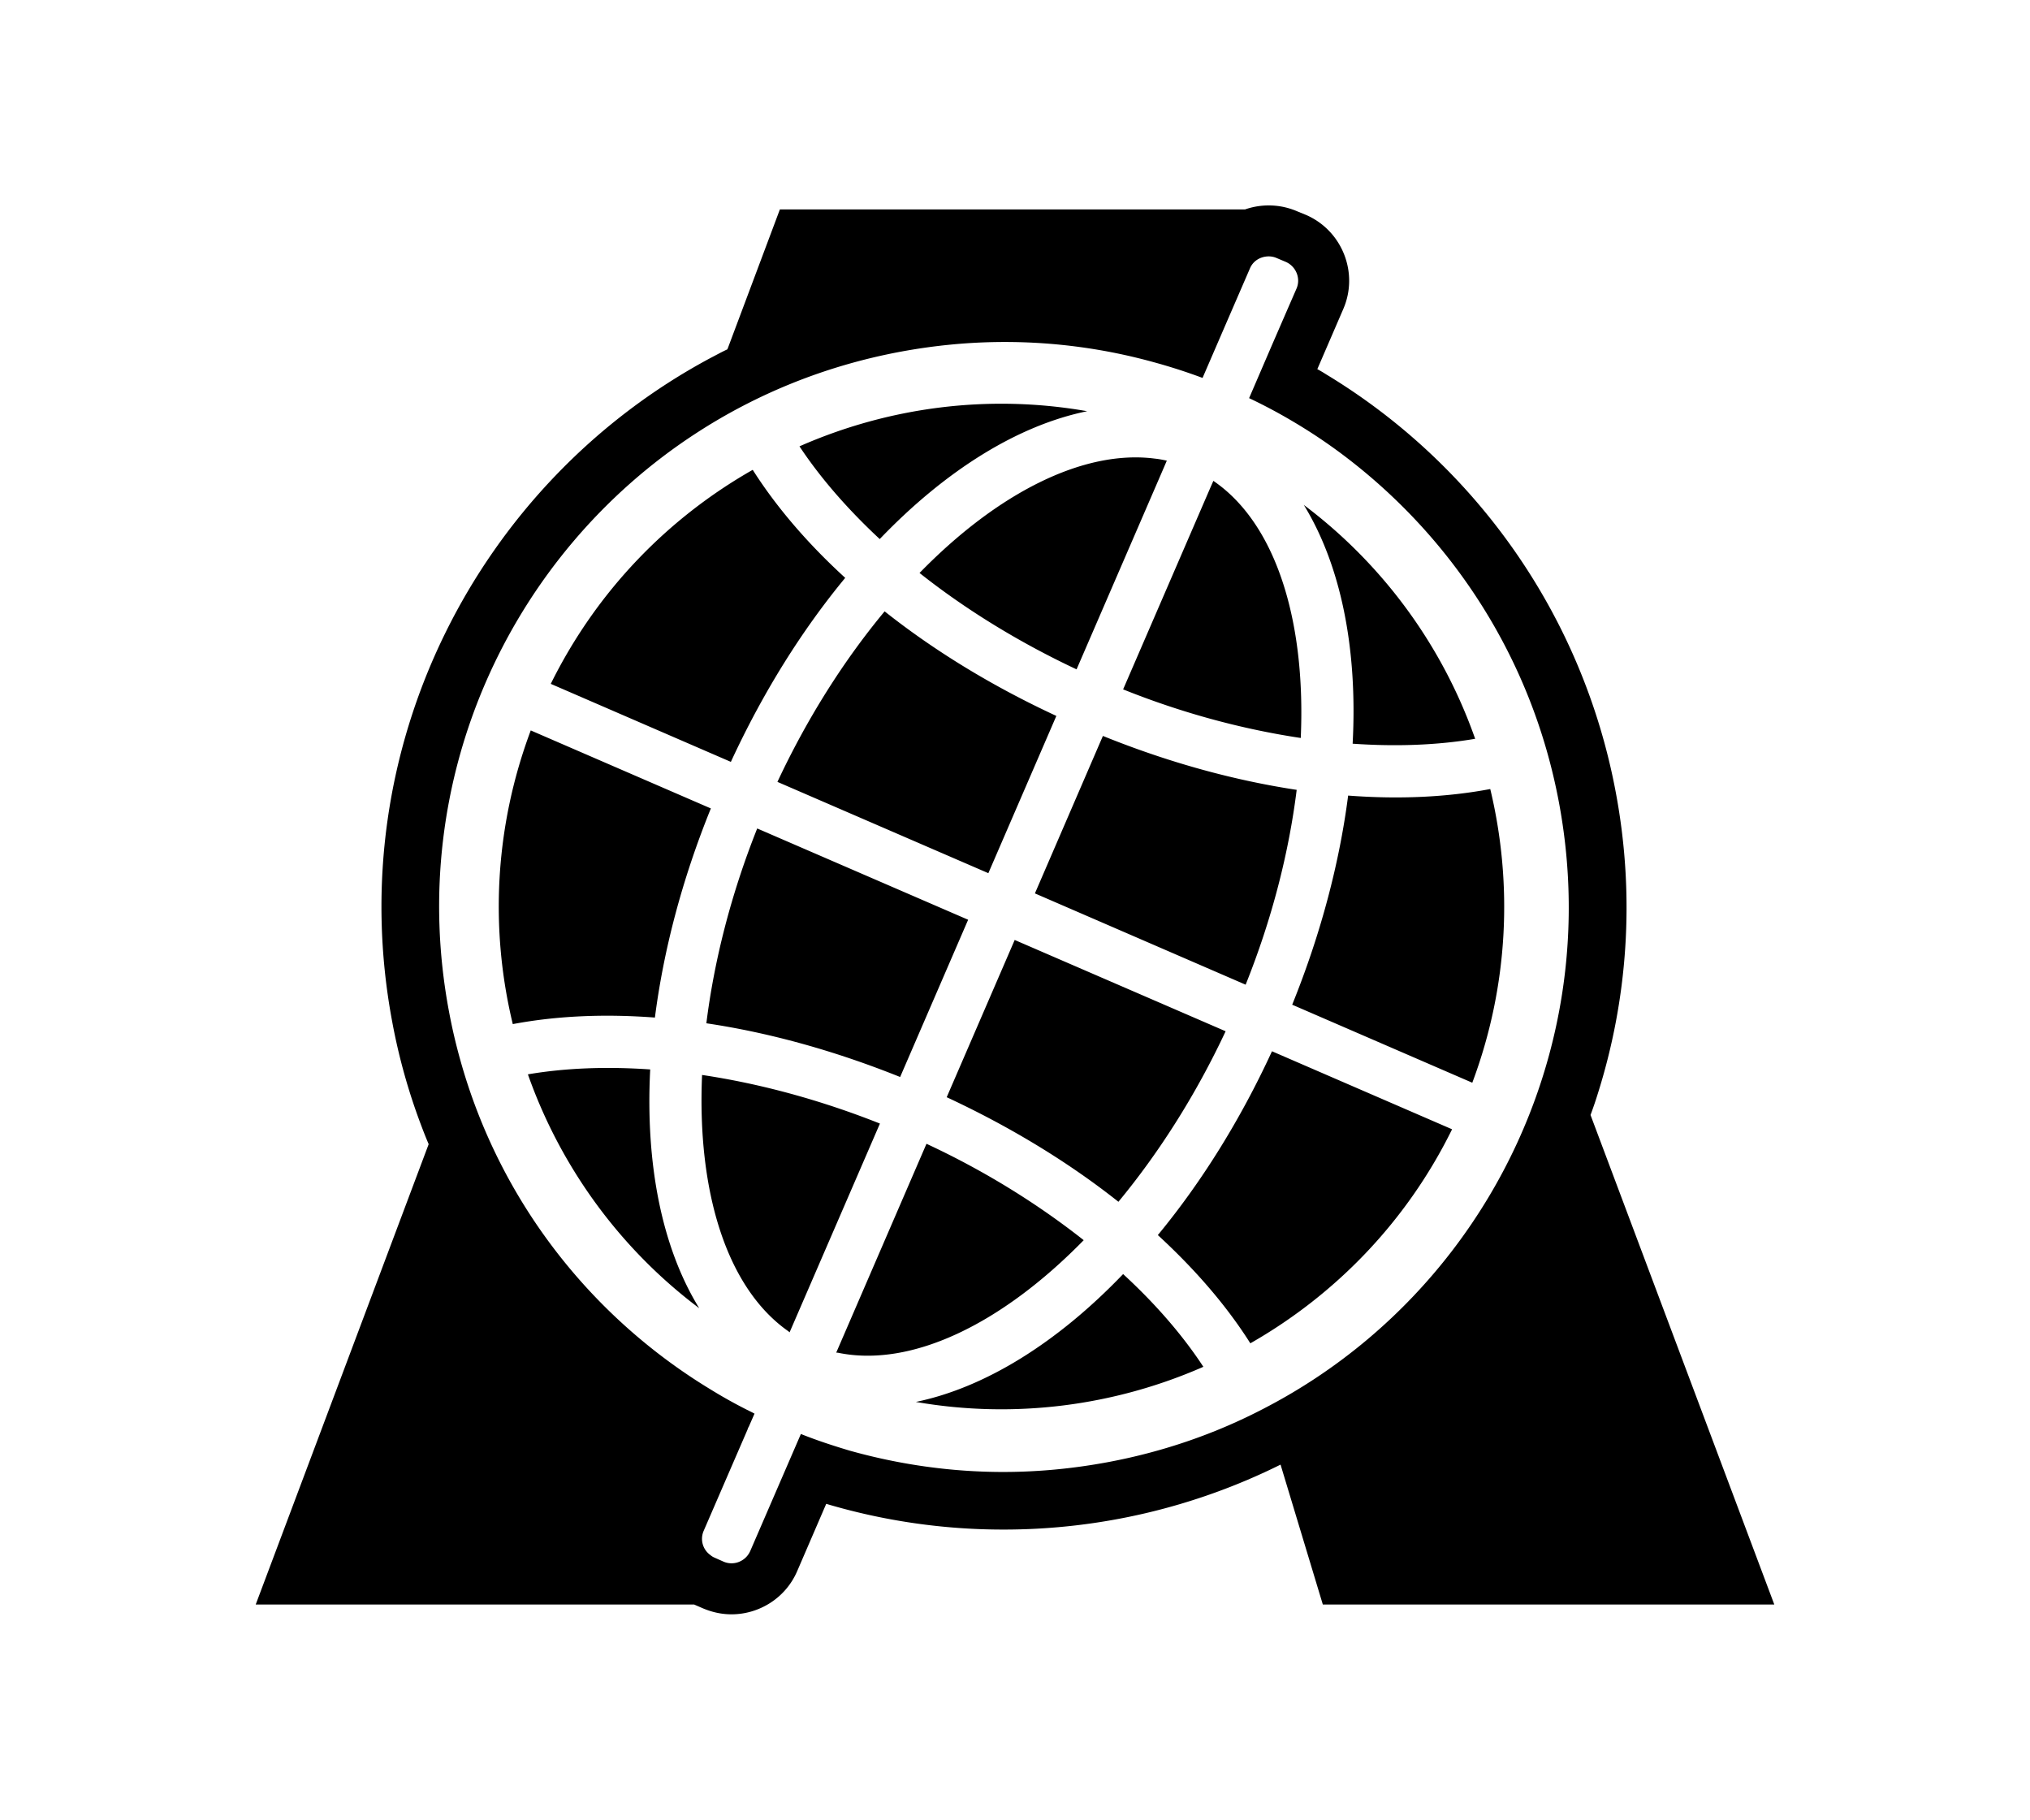
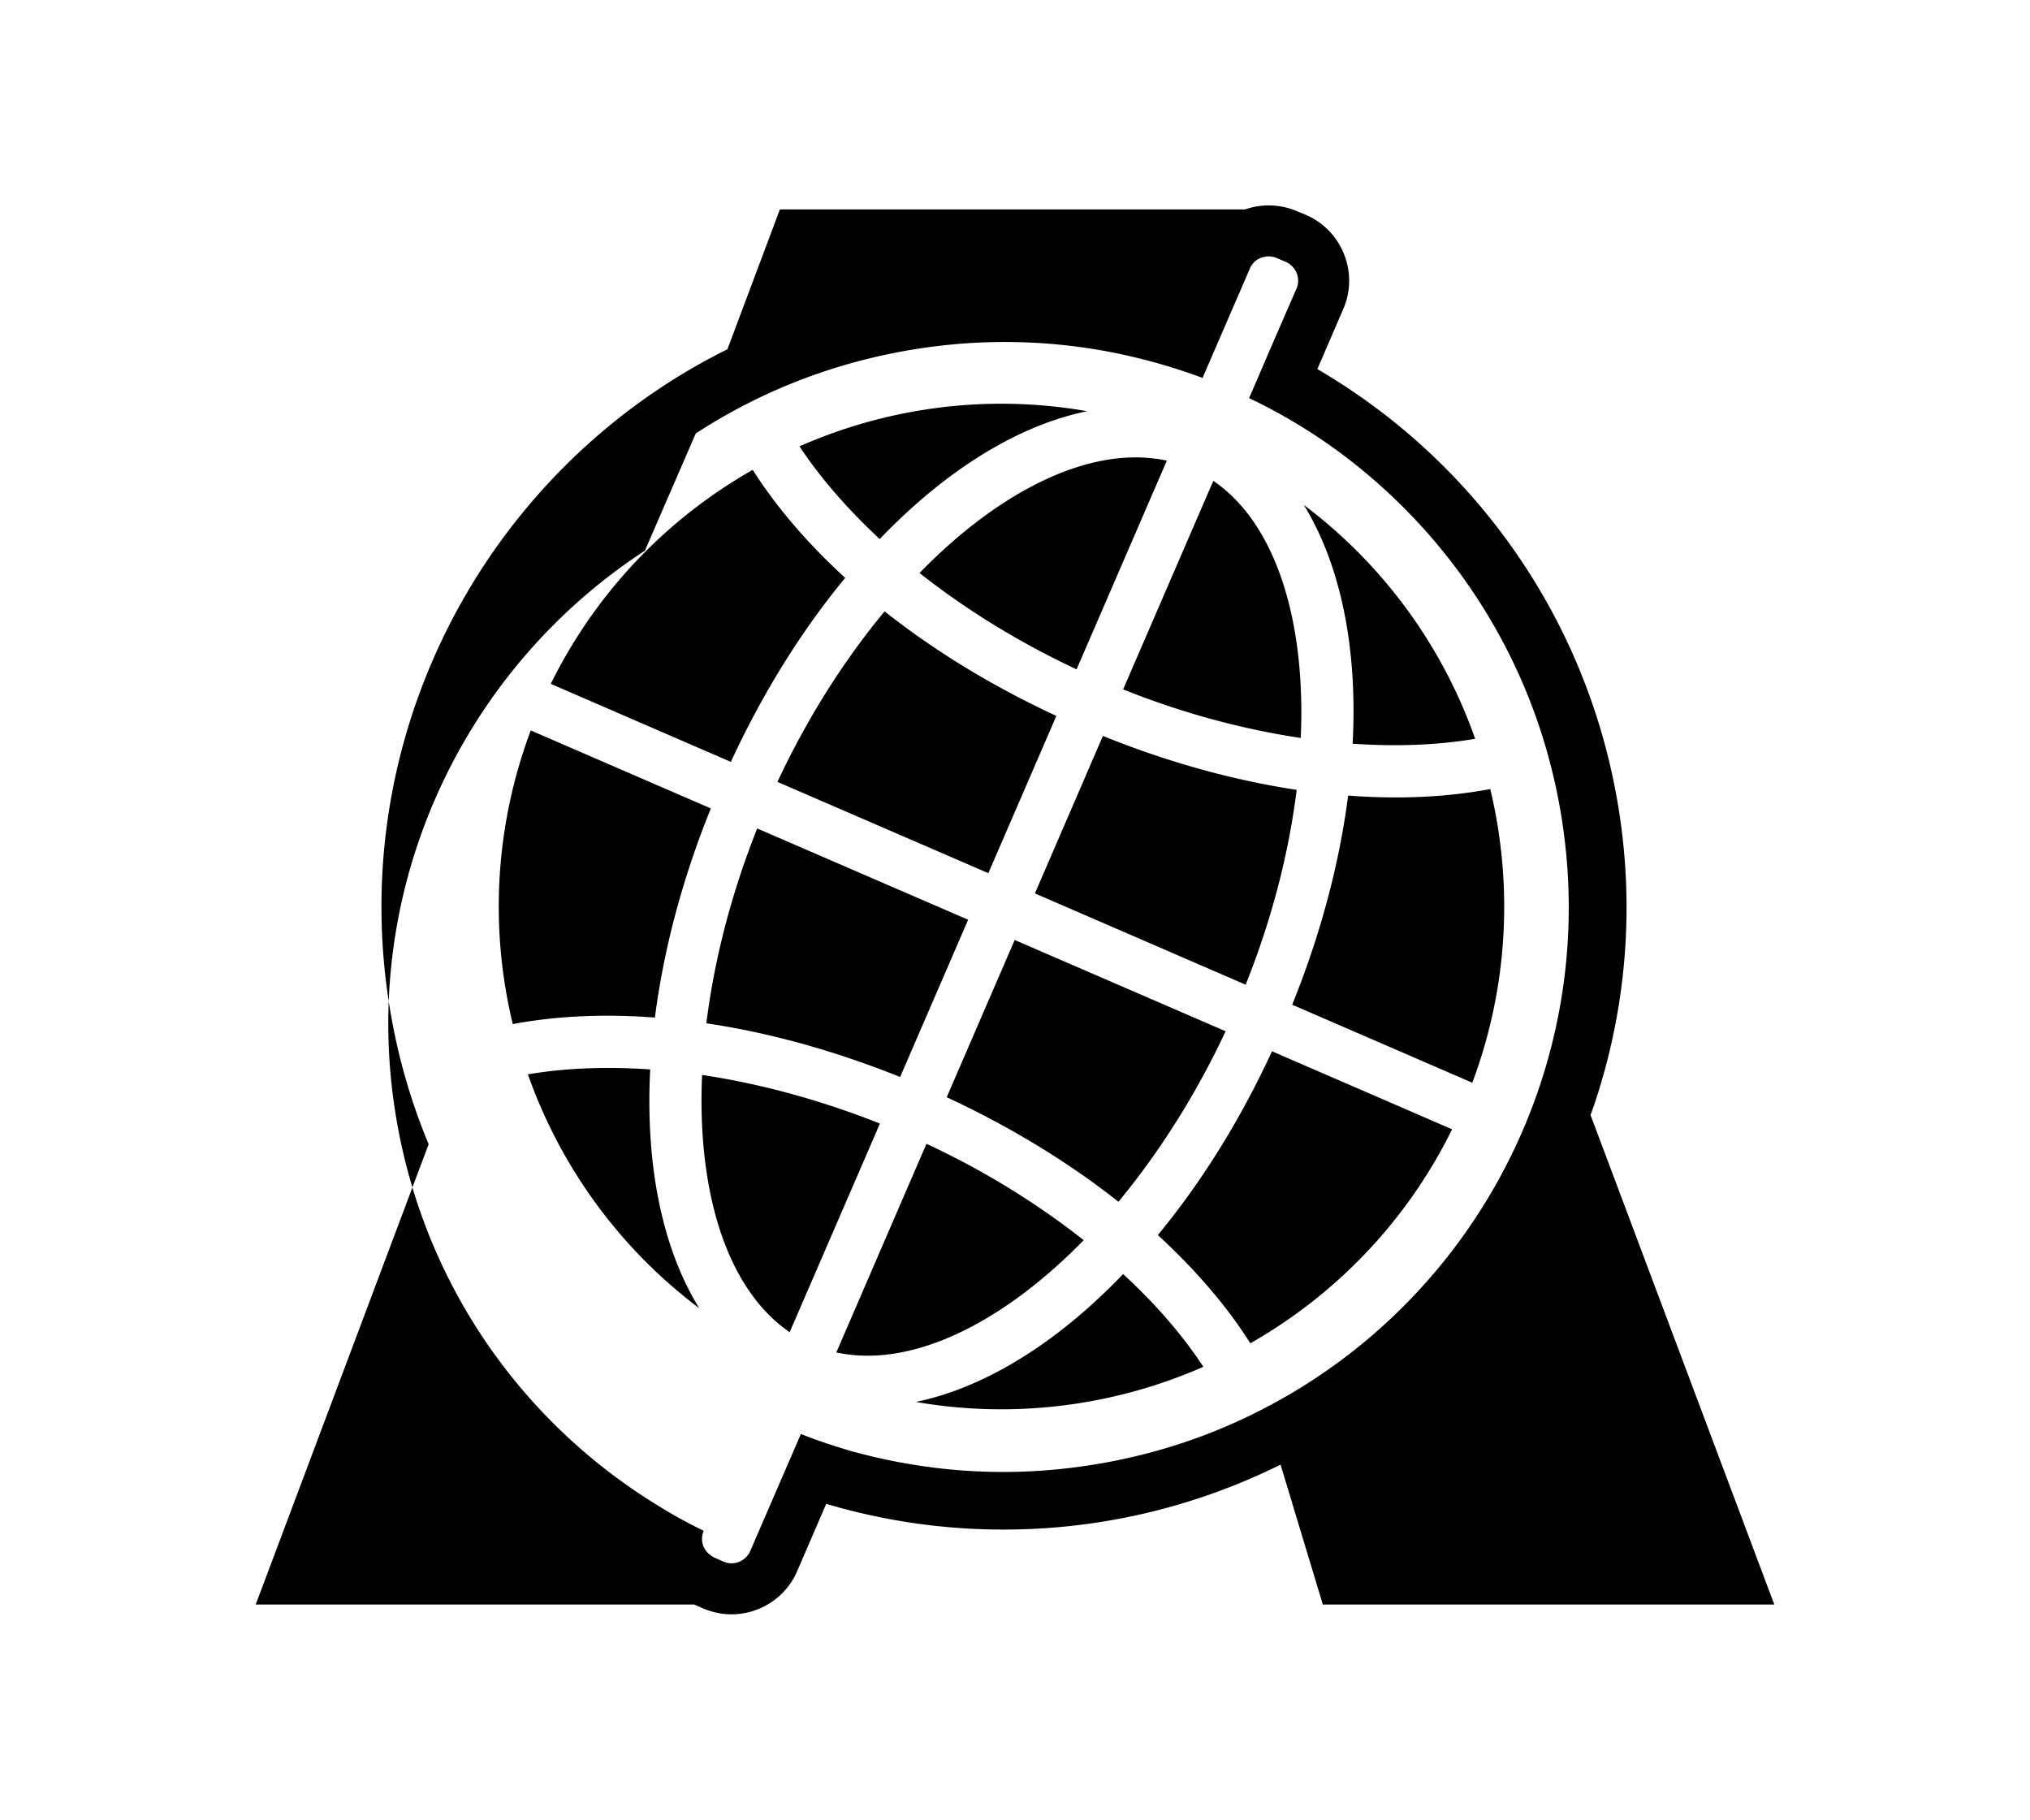
<svg xmlns="http://www.w3.org/2000/svg" data-bbox="45.268 36.383 269.01 249.538" viewBox="0 0 359.544 322.305" height="4.476in" width="4.994in" data-type="shape">
  <g>
-     <path d="M141.593 79.054c15.771-6.945 33.459-9.296 50.966-6.222-12.262 2.496-25.067 10.454-36.75 22.644-5.715-5.317-10.526-10.852-14.216-16.422m21.269 22.427c13.782-14.143 29.01-21.884 41.67-20.256.723.072 1.447.217 2.134.362l-.543 1.266-15.445 35.702c-10.381-4.883-19.786-10.707-27.816-17.073Zm36.063 20.618 15.445-35.702.543-1.23q.868.597 1.736 1.302c9.875 8.102 14.614 24.525 13.745 44.238-10.128-1.519-20.835-4.34-31.469-8.609Zm32.013-32.664a88.5 88.5 0 0 1 30.348 41.417c-6.583 1.121-13.89 1.411-21.703.868.904-16.856-2.098-31.614-8.645-42.285M123.832 231.7c-14.215-10.671-24.633-25.212-30.348-41.417 6.583-1.121 13.89-1.411 21.667-.868-.868 16.82 2.098 31.614 8.681 42.285m-33.024-50.316c-4.052-16.748-3.256-34.834 3.183-52.015l31.904 13.818c-5.137 12.66-8.392 25.212-9.911 37.04-9.043-.687-17.508-.289-25.176 1.158Zm43.297-34.652 37.365 16.169-12.045 27.852c-11.72-4.702-23.331-7.885-34.327-9.513 1.374-11.032 4.34-22.788 9.007-34.508m-4.666-11.792-31.904-13.818c8.139-16.458 20.763-29.372 35.775-37.908 4.159 6.547 9.694 13.022 16.386 19.135-7.596 9.188-14.505 20.148-20.256 32.591Zm27.238-26.659c8.717 6.909 18.954 13.203 30.42 18.52l-12.045 27.852-37.365-16.169c5.353-11.43 11.864-21.631 18.99-30.203M155.845 199l-15.952 36.859-.036.109a.6.6 0 0 1-.181-.145c-10.96-7.632-16.241-24.705-15.337-45.432 10.164 1.519 20.835 4.377 31.506 8.609m36.099 20.654c-14.469 14.794-30.493 22.644-43.551 19.931-.109 0-.181 0-.29-.036l.072-.145 15.916-36.823c10.417 4.847 19.786 10.707 27.852 17.073Zm-12.226-53.172 37.365 16.169c-5.353 11.43-11.901 21.631-18.99 30.203-8.717-6.909-18.99-13.203-30.42-18.52zm33.423 75.599c-15.735 6.909-33.423 9.26-50.93 6.221 12.262-2.532 25.067-10.49 36.714-22.644 5.752 5.281 10.562 10.852 14.216 16.422Zm12.154-55.886 31.904 13.818c-8.102 16.458-20.763 29.372-35.738 37.908-4.159-6.583-9.694-13.022-16.386-19.171 7.56-9.152 14.505-20.148 20.22-32.555m-4.667-11.792-37.329-16.169 12.045-27.889c11.72 4.739 23.331 7.885 34.327 9.549-1.374 11.032-4.34 22.788-9.043 34.508Zm43.334-34.652c4.015 16.748 3.256 34.834-3.183 52.015l-31.904-13.818c5.136-12.696 8.392-25.248 9.911-37.04 9.007.687 17.508.289 25.176-1.158ZM122.928 284.185l1.592.687c1.628.687 3.328 1.049 5.028 1.049 4.883 0 9.585-2.858 11.647-7.668l5.136-11.901a110 110 0 0 0 31.362 4.558 110.25 110.25 0 0 0 49.121-11.503l7.488 24.778h79.976l-32.555-86.704a66 66 0 0 0 1.194-3.473c5.353-16.784 6.765-35.087 3.292-53.607-5.933-31.795-25.212-58.309-51.292-74.08a24 24 0 0 0-1.591-.941l4.594-10.635c2.785-6.402-.181-13.89-6.584-16.675l-1.591-.651a12.74 12.74 0 0 0-9.224-.326h-82.399l-9.296 24.778c-1.013.47-1.99 1.013-2.966 1.519-41.272 22.065-65.472 69.124-56.429 117.486a106.6 106.6 0 0 0 5.245 18.701 78 78 0 0 0 1.23 3.075l-30.638 81.532h77.661Zm.289-207.41c10.707-6.981 22.897-11.973 36.208-14.469 6.221-1.158 12.407-1.736 18.52-1.736 9.043 0 17.905 1.23 26.406 3.581a100 100 0 0 1 8.645 2.785l4.051-9.368 4.34-10.02c.543-1.302 1.772-2.062 3.147-2.134a3.55 3.55 0 0 1 1.591.289l1.628.687c1.809.796 2.677 2.93 1.881 4.739l-1.591 3.653-2.749 6.33-4.051 9.405a94 94 0 0 1 7.994 4.268 96 96 0 0 1 8.5 5.679c19.389 14.541 33.64 36.1 38.415 61.781 2.496 13.42 2.206 26.695-.471 39.247-6.185 29.082-25.176 54.222-51.87 68.003-8.465 4.413-17.725 7.632-27.6 9.477-6.221 1.158-12.407 1.736-18.52 1.736-9.369 0-18.52-1.338-27.274-3.798-2.894-.868-5.788-1.809-8.573-2.93l-4.087 9.441-4.884 11.286c-.796 1.809-2.893 2.677-4.738 1.881l-1.628-.723a2.7 2.7 0 0 1-.687-.434 3.53 3.53 0 0 1-1.194-4.304l4.92-11.358 2.822-6.511.144-.398.109-.181 1.012-2.315h-.036c-.109-.072-.217-.108-.325-.181a86 86 0 0 1-7.596-4.196c-20.98-12.769-37.185-33.206-44.166-58.237a99 99 0 0 1-2.026-8.717c-7.668-41.019 10.852-80.844 43.732-102.258Z" />
+     <path d="M141.593 79.054c15.771-6.945 33.459-9.296 50.966-6.222-12.262 2.496-25.067 10.454-36.75 22.644-5.715-5.317-10.526-10.852-14.216-16.422m21.269 22.427c13.782-14.143 29.01-21.884 41.67-20.256.723.072 1.447.217 2.134.362l-.543 1.266-15.445 35.702c-10.381-4.883-19.786-10.707-27.816-17.073Zm36.063 20.618 15.445-35.702.543-1.23q.868.597 1.736 1.302c9.875 8.102 14.614 24.525 13.745 44.238-10.128-1.519-20.835-4.34-31.469-8.609Zm32.013-32.664a88.5 88.5 0 0 1 30.348 41.417c-6.583 1.121-13.89 1.411-21.703.868.904-16.856-2.098-31.614-8.645-42.285M123.832 231.7c-14.215-10.671-24.633-25.212-30.348-41.417 6.583-1.121 13.89-1.411 21.667-.868-.868 16.82 2.098 31.614 8.681 42.285m-33.024-50.316c-4.052-16.748-3.256-34.834 3.183-52.015l31.904 13.818c-5.137 12.66-8.392 25.212-9.911 37.04-9.043-.687-17.508-.289-25.176 1.158Zm43.297-34.652 37.365 16.169-12.045 27.852c-11.72-4.702-23.331-7.885-34.327-9.513 1.374-11.032 4.34-22.788 9.007-34.508m-4.666-11.792-31.904-13.818c8.139-16.458 20.763-29.372 35.775-37.908 4.159 6.547 9.694 13.022 16.386 19.135-7.596 9.188-14.505 20.148-20.256 32.591Zm27.238-26.659c8.717 6.909 18.954 13.203 30.42 18.52l-12.045 27.852-37.365-16.169c5.353-11.43 11.864-21.631 18.99-30.203M155.845 199l-15.952 36.859-.036.109a.6.6 0 0 1-.181-.145c-10.96-7.632-16.241-24.705-15.337-45.432 10.164 1.519 20.835 4.377 31.506 8.609m36.099 20.654c-14.469 14.794-30.493 22.644-43.551 19.931-.109 0-.181 0-.29-.036l.072-.145 15.916-36.823c10.417 4.847 19.786 10.707 27.852 17.073Zm-12.226-53.172 37.365 16.169c-5.353 11.43-11.901 21.631-18.99 30.203-8.717-6.909-18.99-13.203-30.42-18.52zm33.423 75.599c-15.735 6.909-33.423 9.26-50.93 6.221 12.262-2.532 25.067-10.49 36.714-22.644 5.752 5.281 10.562 10.852 14.216 16.422Zm12.154-55.886 31.904 13.818c-8.102 16.458-20.763 29.372-35.738 37.908-4.159-6.583-9.694-13.022-16.386-19.171 7.56-9.152 14.505-20.148 20.22-32.555m-4.667-11.792-37.329-16.169 12.045-27.889c11.72 4.739 23.331 7.885 34.327 9.549-1.374 11.032-4.34 22.788-9.043 34.508Zm43.334-34.652c4.015 16.748 3.256 34.834-3.183 52.015l-31.904-13.818c5.136-12.696 8.392-25.248 9.911-37.04 9.007.687 17.508.289 25.176-1.158ZM122.928 284.185l1.592.687c1.628.687 3.328 1.049 5.028 1.049 4.883 0 9.585-2.858 11.647-7.668l5.136-11.901a110 110 0 0 0 31.362 4.558 110.25 110.25 0 0 0 49.121-11.503l7.488 24.778h79.976l-32.555-86.704a66 66 0 0 0 1.194-3.473c5.353-16.784 6.765-35.087 3.292-53.607-5.933-31.795-25.212-58.309-51.292-74.08a24 24 0 0 0-1.591-.941l4.594-10.635c2.785-6.402-.181-13.89-6.584-16.675l-1.591-.651a12.74 12.74 0 0 0-9.224-.326h-82.399l-9.296 24.778c-1.013.47-1.99 1.013-2.966 1.519-41.272 22.065-65.472 69.124-56.429 117.486a106.6 106.6 0 0 0 5.245 18.701 78 78 0 0 0 1.23 3.075l-30.638 81.532h77.661Zm.289-207.41c10.707-6.981 22.897-11.973 36.208-14.469 6.221-1.158 12.407-1.736 18.52-1.736 9.043 0 17.905 1.23 26.406 3.581a100 100 0 0 1 8.645 2.785l4.051-9.368 4.34-10.02c.543-1.302 1.772-2.062 3.147-2.134a3.55 3.55 0 0 1 1.591.289l1.628.687c1.809.796 2.677 2.93 1.881 4.739l-1.591 3.653-2.749 6.33-4.051 9.405a94 94 0 0 1 7.994 4.268 96 96 0 0 1 8.5 5.679c19.389 14.541 33.64 36.1 38.415 61.781 2.496 13.42 2.206 26.695-.471 39.247-6.185 29.082-25.176 54.222-51.87 68.003-8.465 4.413-17.725 7.632-27.6 9.477-6.221 1.158-12.407 1.736-18.52 1.736-9.369 0-18.52-1.338-27.274-3.798-2.894-.868-5.788-1.809-8.573-2.93l-4.087 9.441-4.884 11.286c-.796 1.809-2.893 2.677-4.738 1.881l-1.628-.723a2.7 2.7 0 0 1-.687-.434 3.53 3.53 0 0 1-1.194-4.304h-.036c-.109-.072-.217-.108-.325-.181a86 86 0 0 1-7.596-4.196c-20.98-12.769-37.185-33.206-44.166-58.237a99 99 0 0 1-2.026-8.717c-7.668-41.019 10.852-80.844 43.732-102.258Z" />
  </g>
</svg>